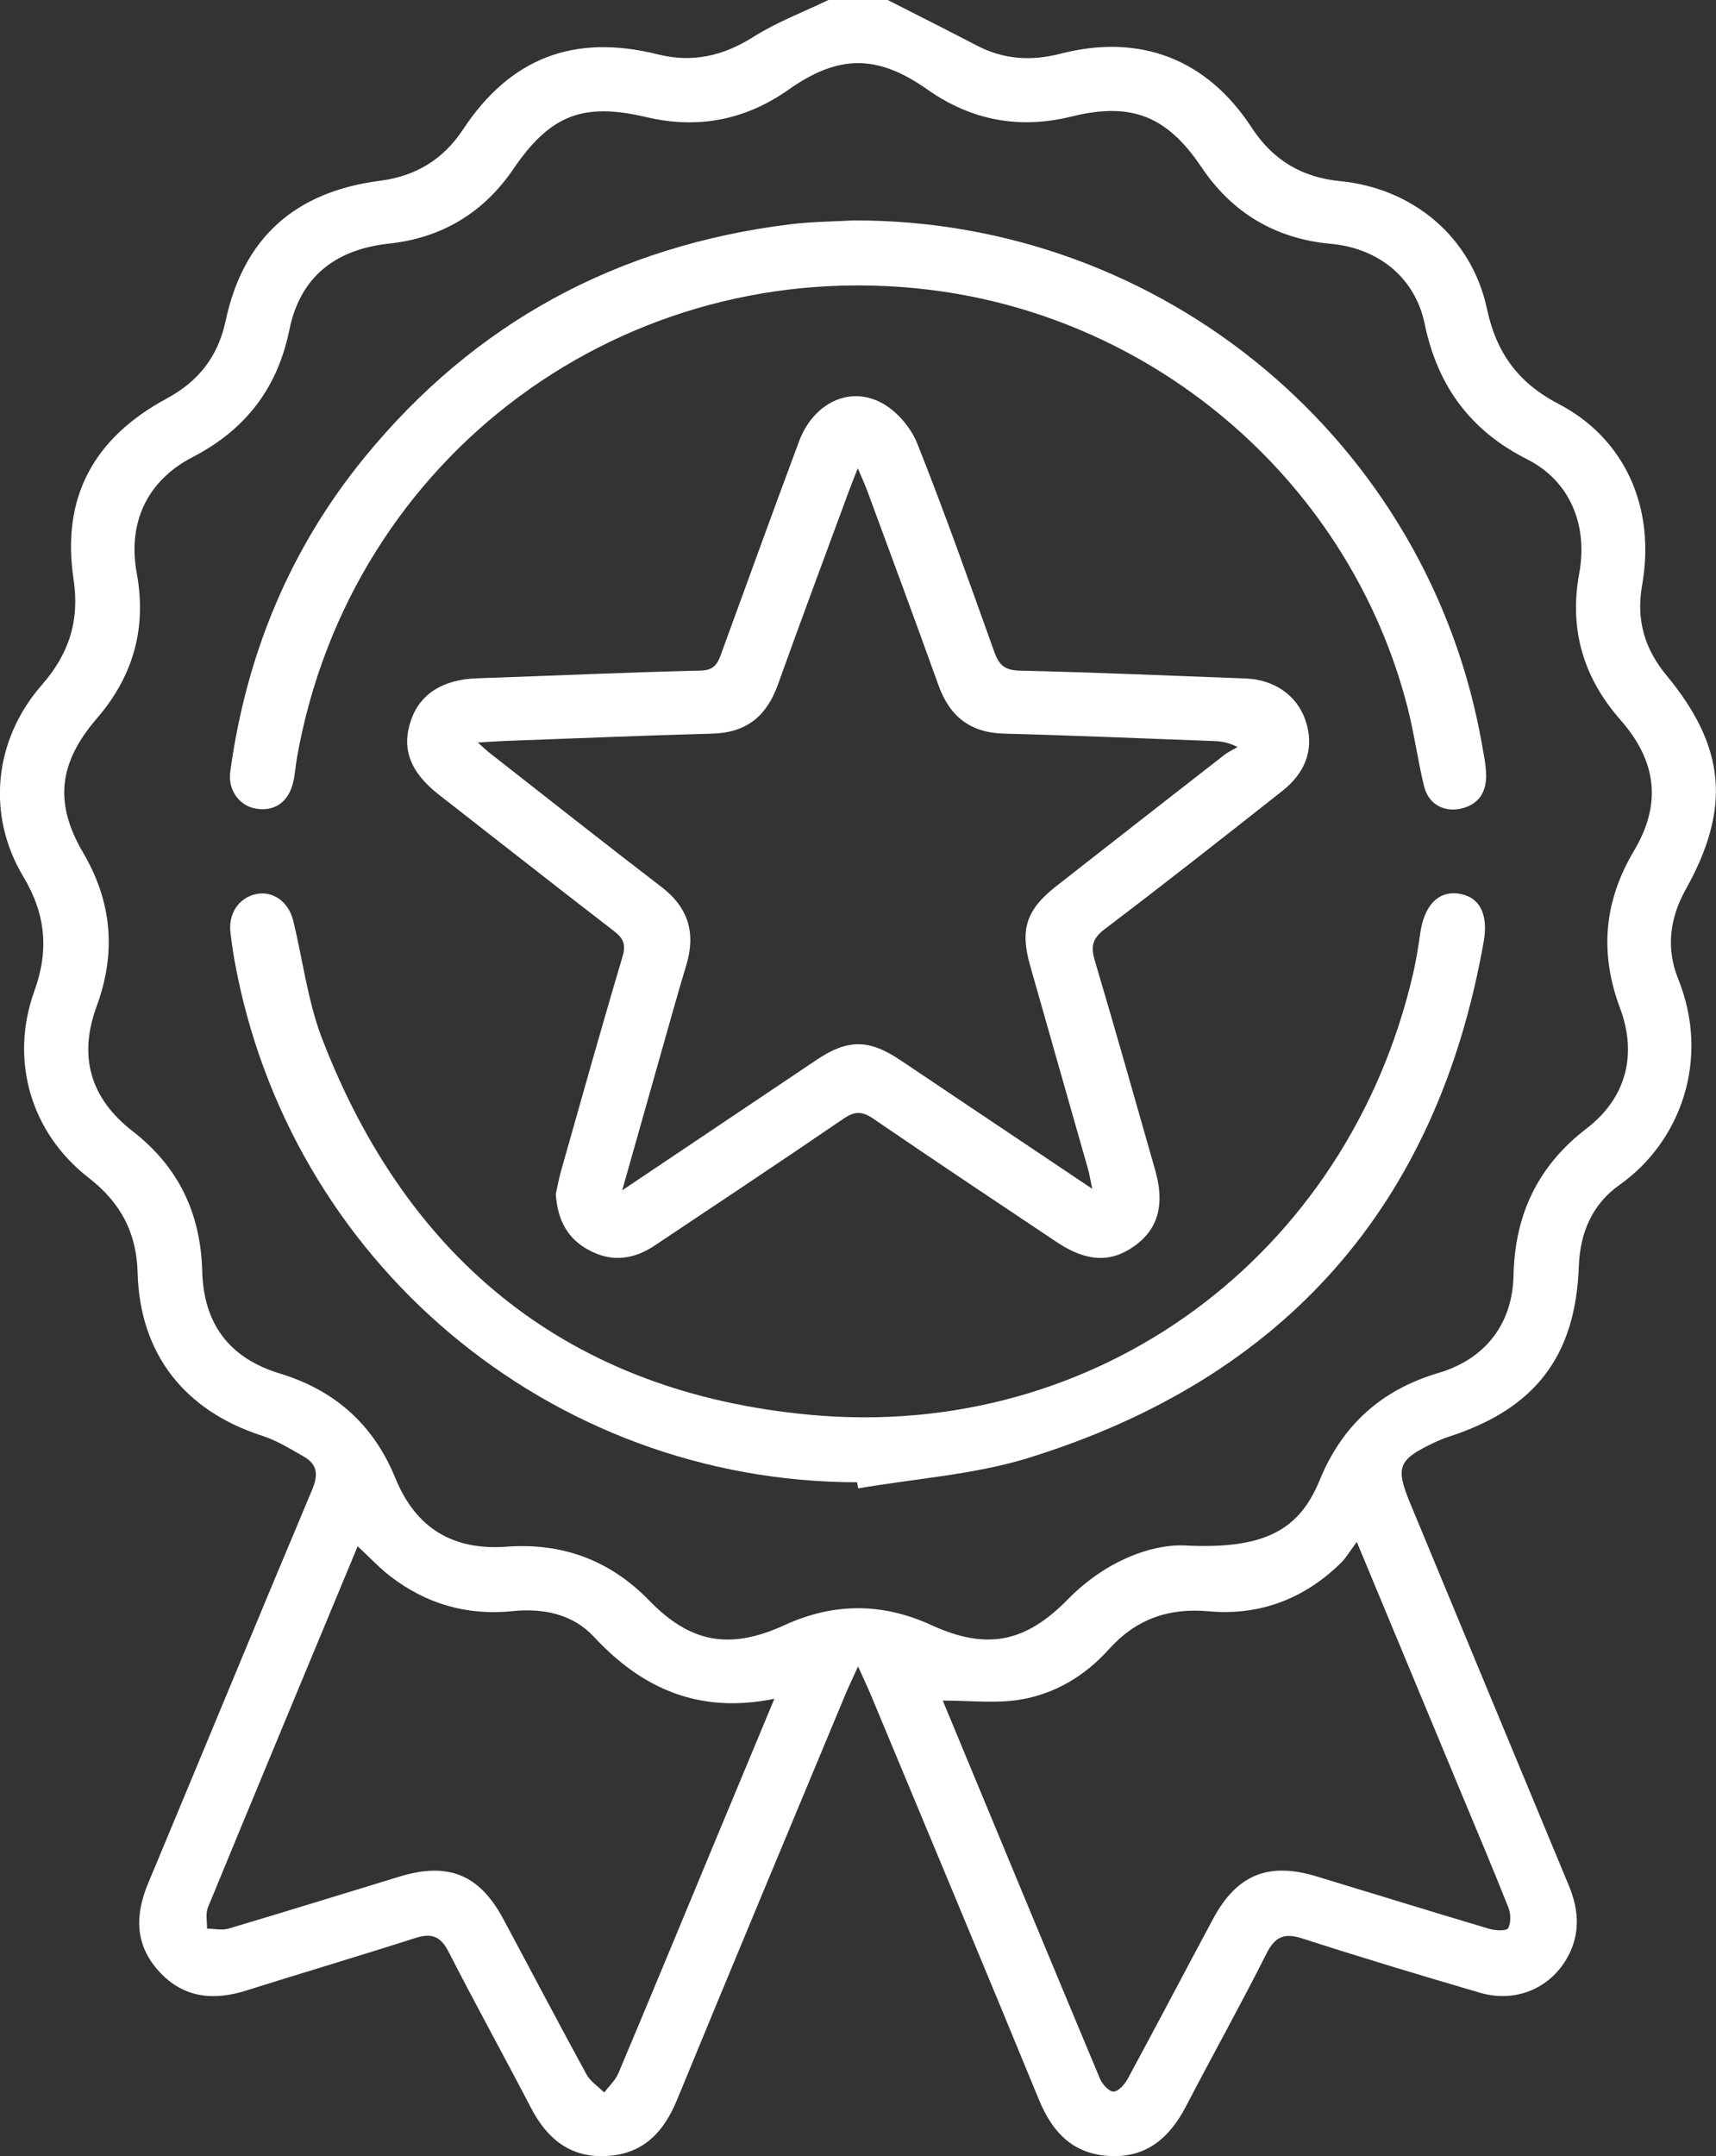
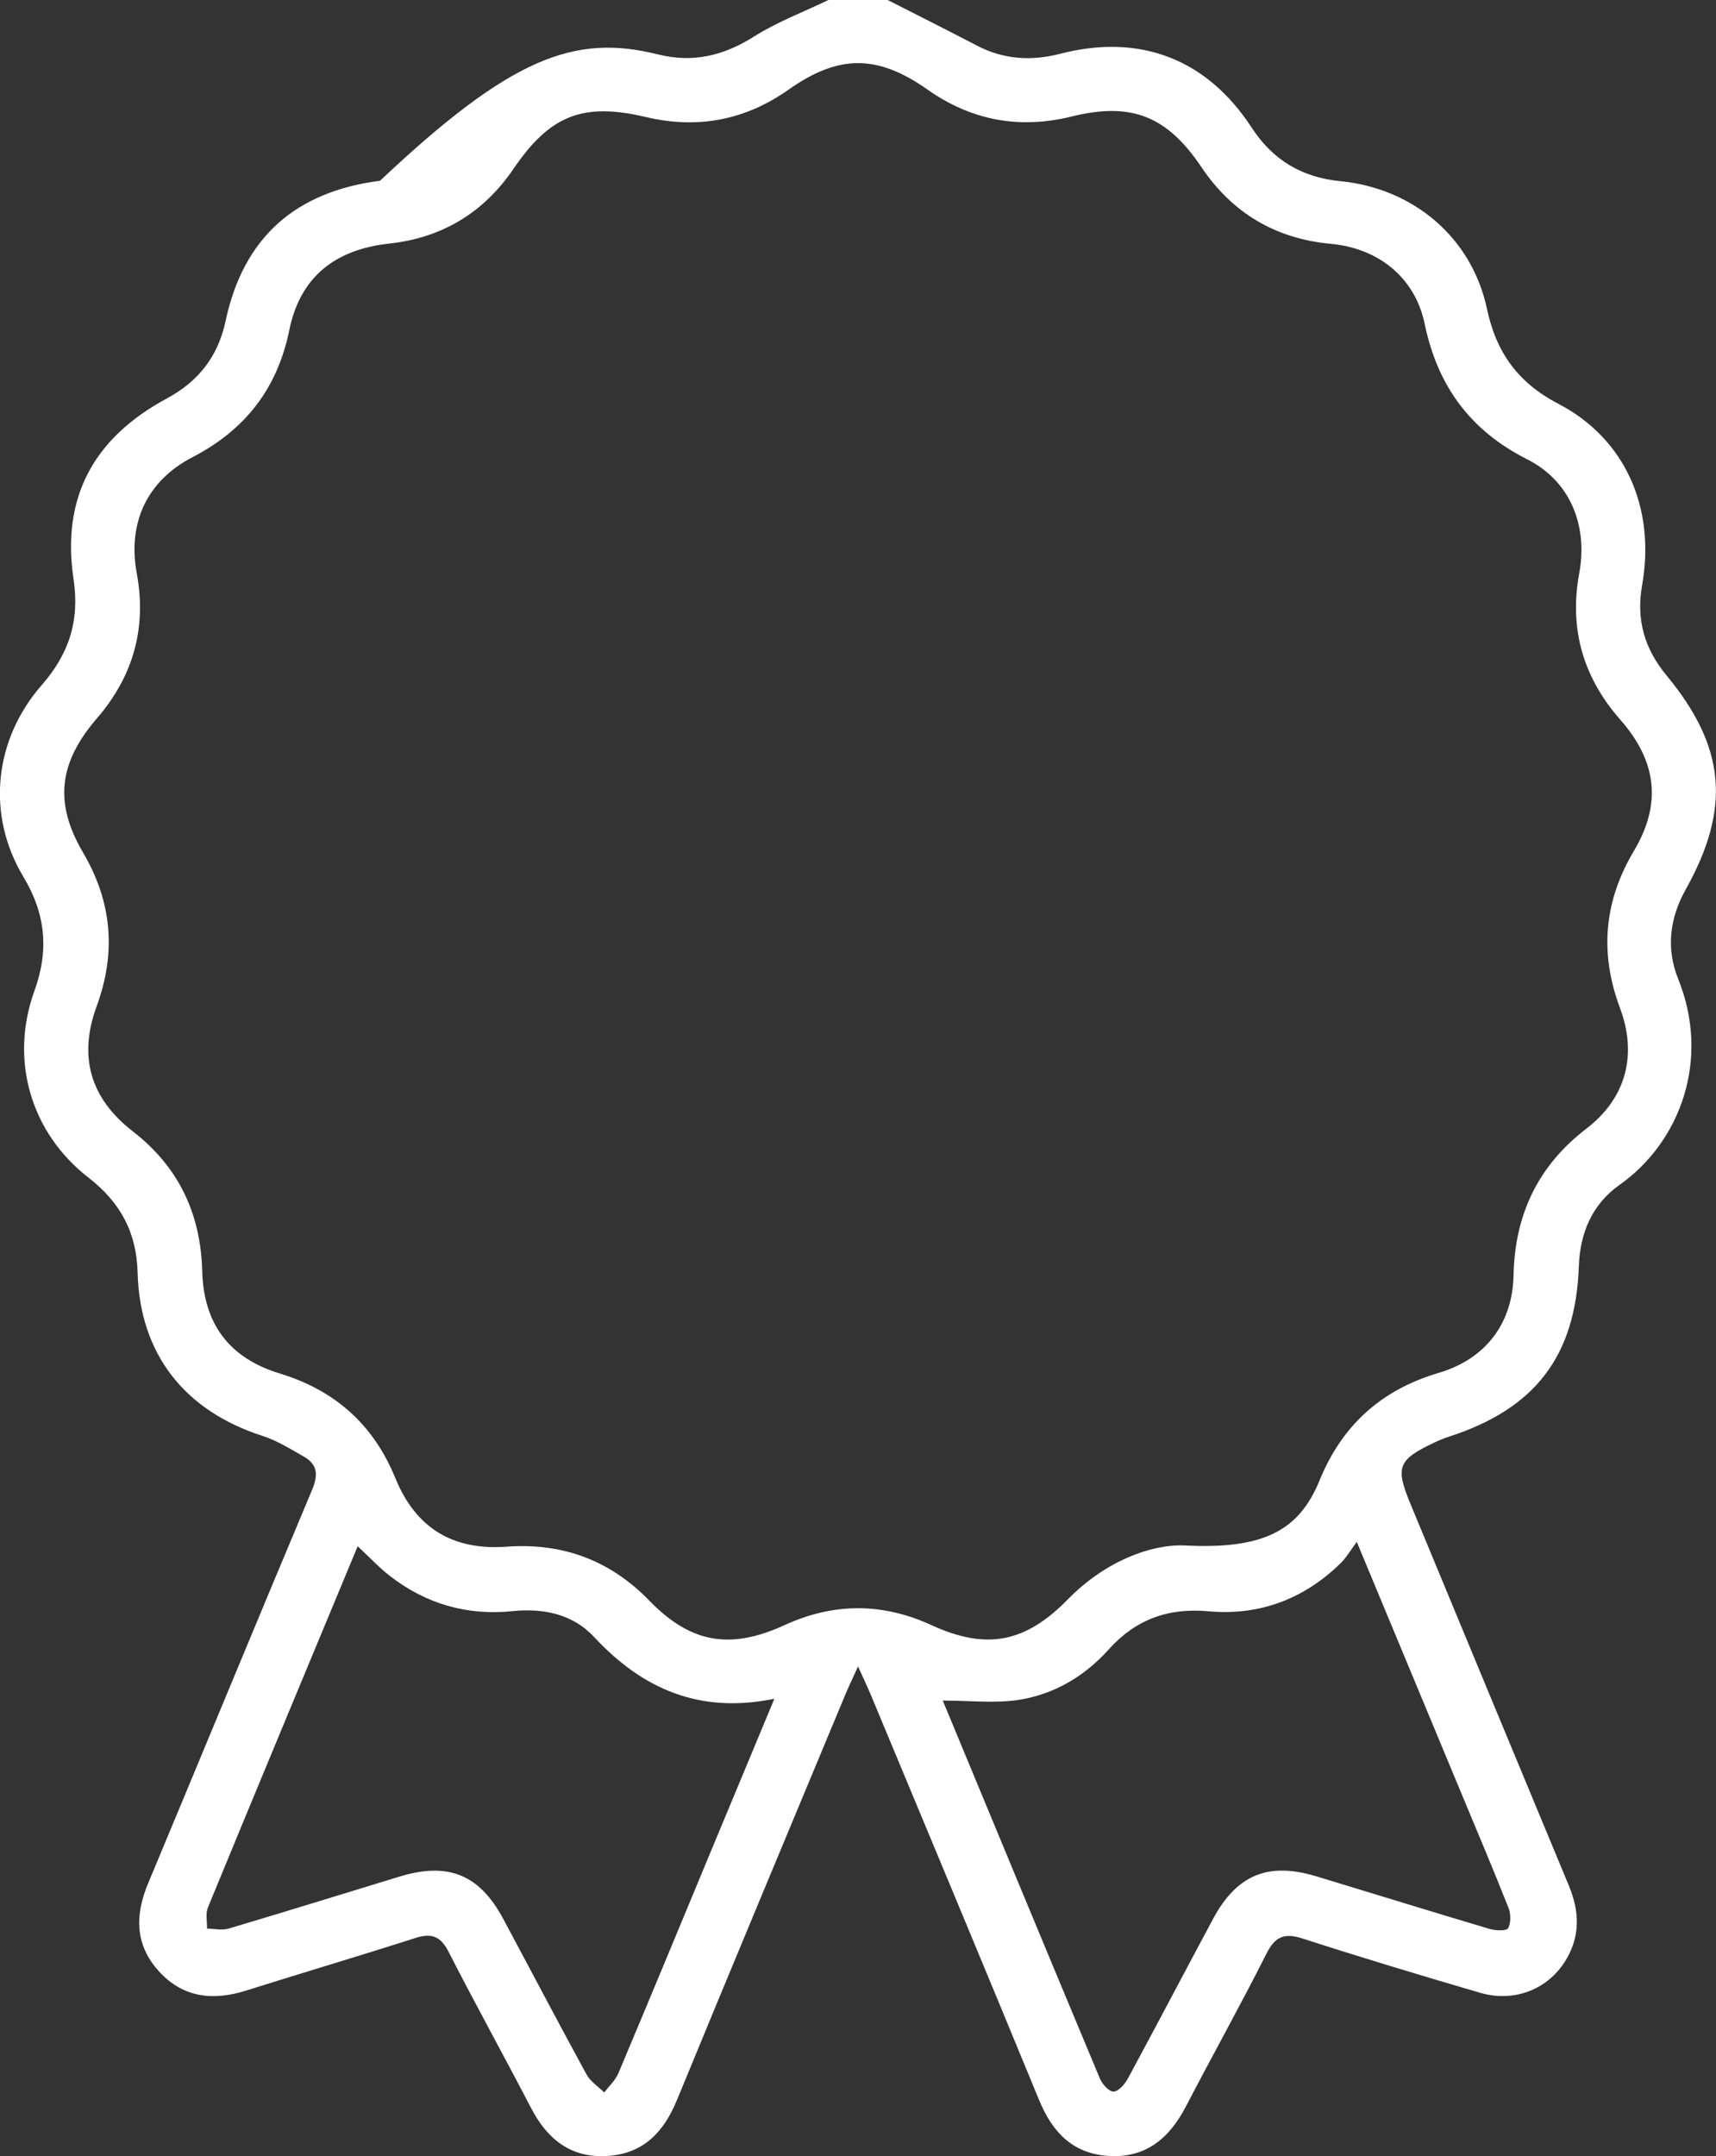
<svg xmlns="http://www.w3.org/2000/svg" width="82" height="103" viewBox="0 0 82 103" fill="none">
  <rect x="0" y="0" width="82" height="103" fill="#333333" stroke="none" />
-   <path d="M42.418 0C43.836 0.723 45.26 1.435 46.67 2.172C47.956 2.843 49.272 2.927 50.671 2.567C54.476 1.586 57.674 2.814 59.817 6.104C60.828 7.654 62.222 8.477 64.045 8.654C67.542 8.995 70.333 11.35 71.055 14.755C71.5 16.846 72.544 18.289 74.466 19.289C77.648 20.945 79.126 24.245 78.468 27.962C78.176 29.607 78.589 30.999 79.63 32.257C82.461 35.681 82.73 38.597 80.546 42.502C79.778 43.878 79.614 45.329 80.191 46.759C81.744 50.602 80.309 54.54 77.392 56.601C76.084 57.526 75.504 58.88 75.445 60.498C75.291 64.788 73.35 67.298 69.249 68.626C68.995 68.709 68.745 68.811 68.505 68.927C66.806 69.735 66.674 70.088 67.388 71.813C69.915 77.9 72.433 83.99 74.968 90.075C75.461 91.258 75.523 92.416 74.876 93.548C74.037 95.01 72.395 95.684 70.718 95.192C67.887 94.365 65.061 93.513 62.255 92.607C61.384 92.325 60.936 92.494 60.518 93.327C59.283 95.778 57.943 98.178 56.676 100.613C55.883 102.14 54.756 103.113 52.942 102.987C51.227 102.866 50.275 101.828 49.647 100.304C46.988 93.838 44.289 87.39 41.601 80.935C41.45 80.575 41.28 80.222 41.002 79.607C40.736 80.196 40.555 80.564 40.398 80.943C37.71 87.398 35.011 93.849 32.35 100.315C31.722 101.842 30.759 102.874 29.047 102.989C27.286 103.108 26.154 102.196 25.372 100.691C24.075 98.195 22.711 95.733 21.433 93.231C21.047 92.478 20.61 92.333 19.831 92.583C17.151 93.445 14.449 94.241 11.766 95.088C10.192 95.585 8.763 95.442 7.606 94.182C6.449 92.921 6.438 91.5 7.075 89.976C9.693 83.711 12.279 77.43 14.913 71.171C15.218 70.448 15.172 69.95 14.506 69.574C13.87 69.214 13.233 68.814 12.546 68.593C8.835 67.403 6.678 64.694 6.576 60.794C6.525 58.853 5.74 57.429 4.23 56.257C1.467 54.115 0.45 50.635 1.644 47.337C2.345 45.399 2.189 43.668 1.116 41.881C-0.661 38.925 -0.291 35.337 1.995 32.724C3.295 31.238 3.815 29.658 3.513 27.655C2.931 23.764 4.473 20.918 7.973 19.034C9.485 18.219 10.418 17.031 10.78 15.333C11.626 11.366 14.093 9.157 18.159 8.635C19.855 8.418 21.171 7.63 22.126 6.184C24.38 2.771 27.424 1.599 31.428 2.596C33.108 3.015 34.569 2.669 36.02 1.752C37.133 1.048 38.392 0.575 39.587 0C40.536 0 41.477 0 42.418 0ZM56.598 73.826C60.402 74.025 62.079 73.106 63.058 70.714C64.134 68.085 66 66.395 68.737 65.586C70.985 64.922 72.277 63.234 72.325 60.923C72.387 58.026 73.482 55.698 75.814 53.908C77.702 52.462 78.249 50.387 77.413 48.157C76.432 45.533 76.639 43.064 78.077 40.65C79.419 38.395 79.171 36.361 77.424 34.377C75.65 32.361 74.976 30.039 75.464 27.392C75.89 25.075 75.014 22.968 72.978 21.942C70.252 20.566 68.694 18.434 68.079 15.473C67.618 13.247 65.854 11.855 63.595 11.648C60.955 11.406 58.884 10.178 57.409 7.982C55.77 5.542 54.061 4.862 51.219 5.563C48.722 6.182 46.425 5.76 44.324 4.281C41.925 2.594 40.08 2.591 37.675 4.287C35.604 5.746 33.334 6.173 30.875 5.593C27.858 4.881 26.289 5.493 24.533 8.071C23.11 10.162 21.117 11.363 18.604 11.635C15.994 11.917 14.341 13.245 13.826 15.763C13.257 18.558 11.72 20.536 9.194 21.842C7.018 22.971 6.091 24.984 6.536 27.392C7.018 30.005 6.363 32.305 4.64 34.305C2.804 36.431 2.572 38.352 3.974 40.736C5.355 43.088 5.559 45.509 4.621 48.062C3.739 50.46 4.303 52.459 6.341 54.04C8.542 55.744 9.59 57.98 9.663 60.721C9.728 63.231 10.947 64.874 13.365 65.61C16.013 66.416 17.852 68.058 18.898 70.622C19.872 73.004 21.646 74.071 24.204 73.885C26.879 73.692 29.149 74.528 31.026 76.46C33.002 78.497 34.893 78.825 37.497 77.629C39.835 76.557 42.164 76.557 44.502 77.629C47.139 78.838 48.994 78.484 51.043 76.385C52.82 74.581 54.98 73.767 56.598 73.826ZM17.092 73.864C14.67 79.69 12.29 85.399 9.936 91.118C9.814 91.411 9.901 91.79 9.892 92.129C10.238 92.134 10.607 92.223 10.922 92.129C13.651 91.32 16.372 90.473 19.095 89.643C21.411 88.938 22.907 89.543 24.043 91.656C25.372 94.134 26.677 96.625 28.025 99.092C28.211 99.433 28.586 99.673 28.874 99.958C29.104 99.651 29.408 99.377 29.551 99.036C31.045 95.493 32.514 91.941 33.989 88.39C34.974 86.025 35.958 83.657 37.004 81.15C33.434 81.883 30.705 80.69 28.381 78.191C27.375 77.108 25.971 76.812 24.485 76.965C22.314 77.186 20.357 76.618 18.637 75.288C18.113 74.882 17.658 74.39 17.092 73.864ZM45.05 81.236C47.579 87.329 50.059 93.319 52.562 99.299C52.672 99.565 53.009 99.931 53.219 99.915C53.462 99.898 53.753 99.555 53.899 99.286C55.269 96.754 56.603 94.206 57.965 91.669C59.1 89.554 60.605 88.936 62.902 89.632C65.657 90.468 68.41 91.32 71.171 92.142C71.457 92.228 71.986 92.25 72.064 92.112C72.209 91.86 72.199 91.424 72.083 91.132C71.306 89.175 70.484 87.234 69.675 85.291C68.1 81.504 66.526 77.72 64.835 73.657C64.509 74.092 64.325 74.417 64.067 74.67C62.314 76.387 60.184 77.191 57.752 76.971C55.821 76.796 54.268 77.36 52.985 78.79C51.828 80.077 50.372 80.94 48.673 81.204C47.533 81.378 46.344 81.236 45.05 81.236Z" fill="white" />
-   <path d="M26.559 57.042C26.621 56.765 26.696 56.335 26.815 55.918C27.78 52.511 28.735 49.1 29.746 45.706C29.924 45.106 29.783 44.816 29.322 44.464C26.529 42.314 23.76 40.134 20.98 37.968C19.594 36.887 19.171 35.769 19.64 34.404C20.077 33.133 21.18 32.456 22.805 32.402C26.367 32.283 29.926 32.117 33.488 32.034C34.184 32.017 34.316 31.633 34.491 31.152C35.718 27.793 36.934 24.428 38.185 21.079C38.854 19.289 40.552 18.418 42.105 19.233C42.831 19.611 43.518 20.407 43.826 21.173C45.139 24.463 46.317 27.806 47.514 31.144C47.735 31.759 48.008 32.02 48.719 32.036C52.314 32.12 55.908 32.276 59.502 32.41C60.891 32.461 61.964 33.208 62.376 34.391C62.816 35.657 62.465 36.844 61.287 37.774C58.469 40 55.644 42.22 52.783 44.389C52.192 44.837 52.117 45.224 52.316 45.888C53.306 49.221 54.25 52.564 55.204 55.908C55.668 57.528 55.344 58.703 54.233 59.506C53.09 60.334 51.925 60.288 50.499 59.337C47.568 57.38 44.637 55.427 41.728 53.438C41.197 53.075 40.841 53.075 40.307 53.44C37.317 55.486 34.294 57.488 31.282 59.501C30.282 60.17 29.231 60.305 28.147 59.721C27.136 59.181 26.645 58.313 26.559 57.042ZM29.732 56.862C33.027 54.65 36.033 52.631 39.042 50.616C40.49 49.645 41.502 49.64 42.949 50.594C43.761 51.129 44.565 51.68 45.373 52.22C47.598 53.712 49.82 55.201 52.192 56.789C52.101 56.356 52.063 56.099 51.993 55.851C51.071 52.605 50.141 49.358 49.221 46.111C48.733 44.389 49.048 43.448 50.472 42.333C53.141 40.242 55.816 38.156 58.491 36.073C58.688 35.92 58.922 35.815 59.138 35.686C58.62 35.431 58.291 35.409 57.965 35.398C54.638 35.278 51.313 35.132 47.986 35.046C46.355 35.003 45.379 34.224 44.842 32.724C43.726 29.609 42.569 26.508 41.426 23.401C41.318 23.111 41.183 22.828 40.989 22.372C40.792 22.874 40.671 23.172 40.558 23.479C39.425 26.553 38.277 29.623 37.171 32.708C36.635 34.208 35.669 35.003 34.038 35.046C30.711 35.135 27.386 35.278 24.059 35.398C23.711 35.412 23.366 35.439 22.832 35.471C23.137 35.74 23.277 35.874 23.428 35.992C26.151 38.121 28.864 40.268 31.609 42.37C32.898 43.359 33.254 44.574 32.798 46.093C32.374 47.501 31.981 48.917 31.579 50.334C30.989 52.422 30.401 54.505 29.732 56.862Z" fill="white" />
-   <path d="M40.76 10.53C55.614 10.474 68.297 21.122 70.824 35.603C70.905 36.065 71.004 36.527 71.015 36.995C71.037 37.82 70.675 38.427 69.826 38.624C68.99 38.817 68.257 38.409 68.049 37.557C67.747 36.323 67.583 35.057 67.27 33.829C64.549 23.167 55.371 15.164 44.376 13.838C29.851 12.089 16.752 21.778 14.196 36.167C14.12 36.594 14.099 37.035 13.988 37.452C13.743 38.366 13.053 38.793 12.177 38.618C11.416 38.468 10.888 37.718 11.001 36.877C11.764 31.278 13.843 26.22 17.432 21.834C22.689 15.408 29.498 11.737 37.743 10.716C38.808 10.586 39.889 10.581 40.76 10.53Z" fill="white" />
-   <path d="M40.957 70.808C26.284 70.794 13.762 60.27 11.19 45.789C11.12 45.394 11.071 44.996 11.017 44.598C10.888 43.66 11.403 42.876 12.26 42.706C13.047 42.55 13.789 43.072 14.013 43.988C14.474 45.867 14.703 47.831 15.393 49.621C19.508 60.283 27.276 66.526 38.705 67.585C52.467 68.862 64.404 59.95 67.521 46.531C67.672 45.88 67.777 45.219 67.871 44.558C68.057 43.271 68.713 42.569 69.656 42.682C70.673 42.806 71.139 43.625 70.899 44.983C68.675 57.582 61.4 65.825 49.191 69.631C46.565 70.448 43.739 70.628 41.005 71.101C40.992 71.001 40.976 70.905 40.957 70.808Z" fill="white" />
+   <path d="M42.418 0C43.836 0.723 45.26 1.435 46.67 2.172C47.956 2.843 49.272 2.927 50.671 2.567C54.476 1.586 57.674 2.814 59.817 6.104C60.828 7.654 62.222 8.477 64.045 8.654C67.542 8.995 70.333 11.35 71.055 14.755C71.5 16.846 72.544 18.289 74.466 19.289C77.648 20.945 79.126 24.245 78.468 27.962C78.176 29.607 78.589 30.999 79.63 32.257C82.461 35.681 82.73 38.597 80.546 42.502C79.778 43.878 79.614 45.329 80.191 46.759C81.744 50.602 80.309 54.54 77.392 56.601C76.084 57.526 75.504 58.88 75.445 60.498C75.291 64.788 73.35 67.298 69.249 68.626C68.995 68.709 68.745 68.811 68.505 68.927C66.806 69.735 66.674 70.088 67.388 71.813C69.915 77.9 72.433 83.99 74.968 90.075C75.461 91.258 75.523 92.416 74.876 93.548C74.037 95.01 72.395 95.684 70.718 95.192C67.887 94.365 65.061 93.513 62.255 92.607C61.384 92.325 60.936 92.494 60.518 93.327C59.283 95.778 57.943 98.178 56.676 100.613C55.883 102.14 54.756 103.113 52.942 102.987C51.227 102.866 50.275 101.828 49.647 100.304C46.988 93.838 44.289 87.39 41.601 80.935C41.45 80.575 41.28 80.222 41.002 79.607C40.736 80.196 40.555 80.564 40.398 80.943C37.71 87.398 35.011 93.849 32.35 100.315C31.722 101.842 30.759 102.874 29.047 102.989C27.286 103.108 26.154 102.196 25.372 100.691C24.075 98.195 22.711 95.733 21.433 93.231C21.047 92.478 20.61 92.333 19.831 92.583C17.151 93.445 14.449 94.241 11.766 95.088C10.192 95.585 8.763 95.442 7.606 94.182C6.449 92.921 6.438 91.5 7.075 89.976C9.693 83.711 12.279 77.43 14.913 71.171C15.218 70.448 15.172 69.95 14.506 69.574C13.87 69.214 13.233 68.814 12.546 68.593C8.835 67.403 6.678 64.694 6.576 60.794C6.525 58.853 5.74 57.429 4.23 56.257C1.467 54.115 0.45 50.635 1.644 47.337C2.345 45.399 2.189 43.668 1.116 41.881C-0.661 38.925 -0.291 35.337 1.995 32.724C3.295 31.238 3.815 29.658 3.513 27.655C2.931 23.764 4.473 20.918 7.973 19.034C9.485 18.219 10.418 17.031 10.78 15.333C11.626 11.366 14.093 9.157 18.159 8.635C24.38 2.771 27.424 1.599 31.428 2.596C33.108 3.015 34.569 2.669 36.02 1.752C37.133 1.048 38.392 0.575 39.587 0C40.536 0 41.477 0 42.418 0ZM56.598 73.826C60.402 74.025 62.079 73.106 63.058 70.714C64.134 68.085 66 66.395 68.737 65.586C70.985 64.922 72.277 63.234 72.325 60.923C72.387 58.026 73.482 55.698 75.814 53.908C77.702 52.462 78.249 50.387 77.413 48.157C76.432 45.533 76.639 43.064 78.077 40.65C79.419 38.395 79.171 36.361 77.424 34.377C75.65 32.361 74.976 30.039 75.464 27.392C75.89 25.075 75.014 22.968 72.978 21.942C70.252 20.566 68.694 18.434 68.079 15.473C67.618 13.247 65.854 11.855 63.595 11.648C60.955 11.406 58.884 10.178 57.409 7.982C55.77 5.542 54.061 4.862 51.219 5.563C48.722 6.182 46.425 5.76 44.324 4.281C41.925 2.594 40.08 2.591 37.675 4.287C35.604 5.746 33.334 6.173 30.875 5.593C27.858 4.881 26.289 5.493 24.533 8.071C23.11 10.162 21.117 11.363 18.604 11.635C15.994 11.917 14.341 13.245 13.826 15.763C13.257 18.558 11.72 20.536 9.194 21.842C7.018 22.971 6.091 24.984 6.536 27.392C7.018 30.005 6.363 32.305 4.64 34.305C2.804 36.431 2.572 38.352 3.974 40.736C5.355 43.088 5.559 45.509 4.621 48.062C3.739 50.46 4.303 52.459 6.341 54.04C8.542 55.744 9.59 57.98 9.663 60.721C9.728 63.231 10.947 64.874 13.365 65.61C16.013 66.416 17.852 68.058 18.898 70.622C19.872 73.004 21.646 74.071 24.204 73.885C26.879 73.692 29.149 74.528 31.026 76.46C33.002 78.497 34.893 78.825 37.497 77.629C39.835 76.557 42.164 76.557 44.502 77.629C47.139 78.838 48.994 78.484 51.043 76.385C52.82 74.581 54.98 73.767 56.598 73.826ZM17.092 73.864C14.67 79.69 12.29 85.399 9.936 91.118C9.814 91.411 9.901 91.79 9.892 92.129C10.238 92.134 10.607 92.223 10.922 92.129C13.651 91.32 16.372 90.473 19.095 89.643C21.411 88.938 22.907 89.543 24.043 91.656C25.372 94.134 26.677 96.625 28.025 99.092C28.211 99.433 28.586 99.673 28.874 99.958C29.104 99.651 29.408 99.377 29.551 99.036C31.045 95.493 32.514 91.941 33.989 88.39C34.974 86.025 35.958 83.657 37.004 81.15C33.434 81.883 30.705 80.69 28.381 78.191C27.375 77.108 25.971 76.812 24.485 76.965C22.314 77.186 20.357 76.618 18.637 75.288C18.113 74.882 17.658 74.39 17.092 73.864ZM45.05 81.236C47.579 87.329 50.059 93.319 52.562 99.299C52.672 99.565 53.009 99.931 53.219 99.915C53.462 99.898 53.753 99.555 53.899 99.286C55.269 96.754 56.603 94.206 57.965 91.669C59.1 89.554 60.605 88.936 62.902 89.632C65.657 90.468 68.41 91.32 71.171 92.142C71.457 92.228 71.986 92.25 72.064 92.112C72.209 91.86 72.199 91.424 72.083 91.132C71.306 89.175 70.484 87.234 69.675 85.291C68.1 81.504 66.526 77.72 64.835 73.657C64.509 74.092 64.325 74.417 64.067 74.67C62.314 76.387 60.184 77.191 57.752 76.971C55.821 76.796 54.268 77.36 52.985 78.79C51.828 80.077 50.372 80.94 48.673 81.204C47.533 81.378 46.344 81.236 45.05 81.236Z" fill="white" />
</svg>